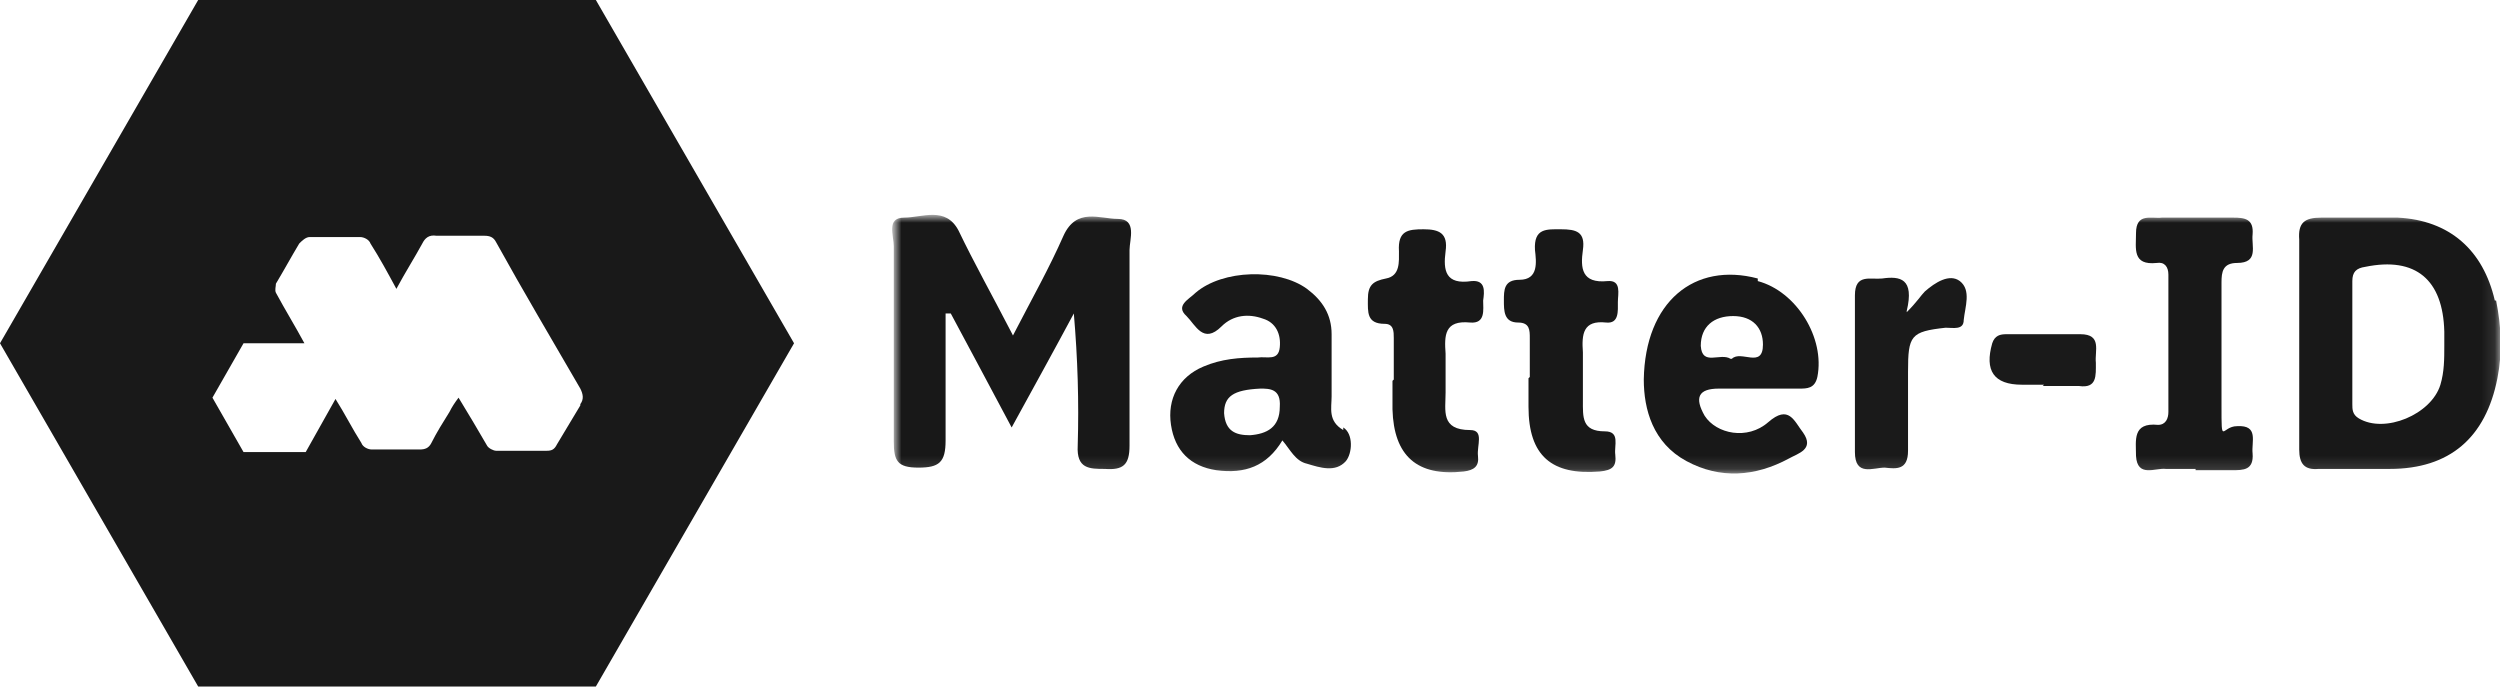
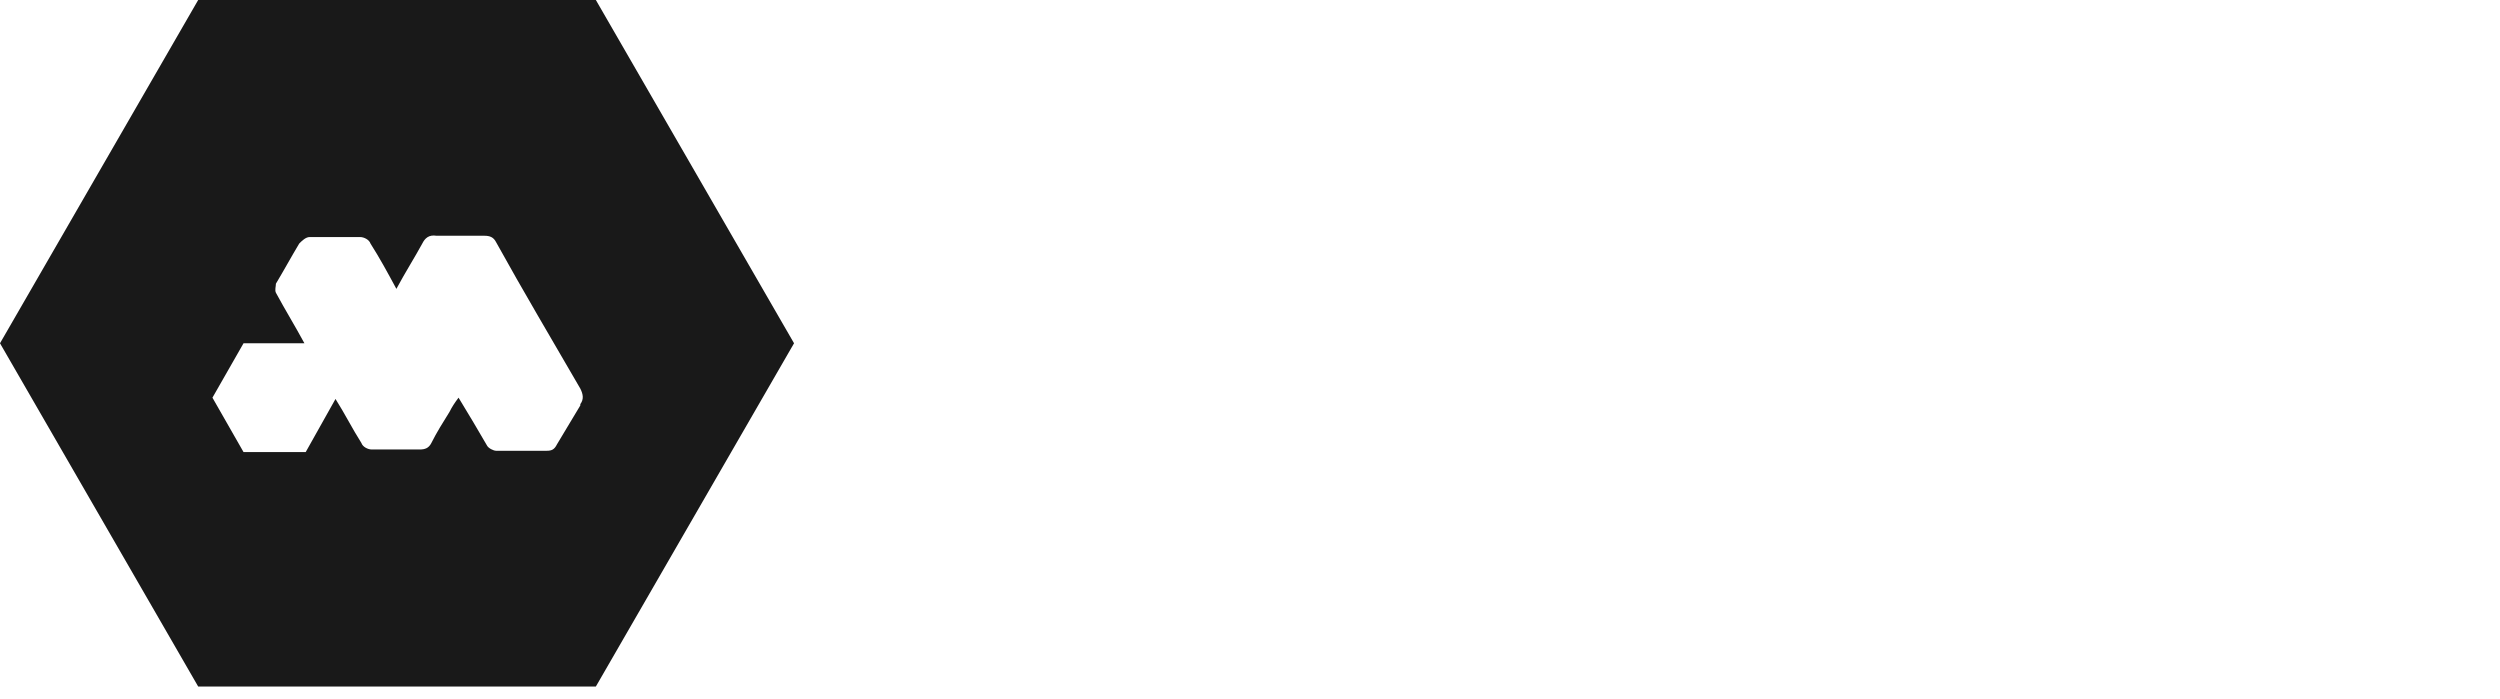
<svg xmlns="http://www.w3.org/2000/svg" version="1.1" viewBox="0 0 193 54">
  <defs>
    <style>
      .cls-1 {
        fill: #181818;
      }

      .cls-2 {
        fill: #fff;
      }

      .cls-3 {
        mask: url(#mask);
      }

      .cls-4 {
        fill: none;
      }

      .cls-5 {
        fill: #1a1a1a;
      }

      .cls-6 {
        fill: #191919;
      }
    </style>
    <mask id="mask" x="69.1" y="16.7" width="123.9" height="19.9" maskUnits="userSpaceOnUse">
      <g id="mask0_681_849">
-         <path class="cls-2" d="M193,16.7h-123.9v19.9h123.9v-19.9Z" />
-       </g>
+         </g>
    </mask>
  </defs>
  <g>
    <g id="Layer_1">
      <path class="cls-4" d="M0,0v53.1h193V0H0ZM44.8,31.3c-.6,1-1.2,2-1.8,3-.2.4-.4.5-.8.5-1.3,0-2.6,0-3.9,0-.2,0-.6-.2-.7-.4-.7-1.2-1.4-2.4-2.2-3.7-.3.4-.5.7-.7,1.1-.5.8-1,1.6-1.4,2.4-.2.4-.5.5-.9.5-1.2,0-2.4,0-3.7,0-.3,0-.7-.2-.8-.5-.7-1.1-1.3-2.3-2-3.4l-2.3,4.1h-4.8l-2.4-4.2,2.4-4.2h4.7c-.7-1.3-1.5-2.6-2.2-3.9-.1-.2,0-.5,0-.7.6-1,1.2-2.1,1.8-3.1.2-.2.5-.5.8-.5,1.3,0,2.6,0,3.9,0,.3,0,.7.2.8.5.7,1.1,1.3,2.2,2,3.5.7-1.3,1.4-2.4,2-3.5.2-.4.5-.7,1.1-.6,1.2,0,2.5,0,3.7,0,.4,0,.7.1.9.5,2.1,3.8,4.3,7.5,6.5,11.3.2.4.3.8,0,1.2Z" />
      <g>
        <path class="cls-6" d="M46,0H15.3L0,26.5l15.3,26.5h30.7l15.3-26.5L46,0ZM44.8,31.3c-.6,1-1.2,2-1.8,3-.2.4-.4.5-.8.5-1.3,0-2.6,0-3.9,0-.2,0-.6-.2-.7-.4-.7-1.2-1.4-2.4-2.2-3.7-.3.4-.5.7-.7,1.1-.5.8-1,1.6-1.4,2.4-.2.4-.5.5-.9.5-1.2,0-2.4,0-3.7,0-.3,0-.7-.2-.8-.5-.7-1.1-1.3-2.3-2-3.4l-2.3,4.1h-4.8l-2.4-4.2,2.4-4.2h4.7c-.7-1.3-1.5-2.6-2.2-3.9-.1-.2,0-.5,0-.7.6-1,1.2-2.1,1.8-3.1.2-.2.5-.5.8-.5,1.3,0,2.6,0,3.9,0,.3,0,.7.2.8.5.7,1.1,1.3,2.2,2,3.5.7-1.3,1.4-2.4,2-3.5.2-.4.5-.7,1.1-.6,1.2,0,2.5,0,3.7,0,.4,0,.7.1.9.5,2.1,3.8,4.3,7.5,6.5,11.3.2.4.3.8,0,1.2Z" />
        <g class="cls-3">
          <g>
            <path class="cls-1" d="M78.2,25.9c1.5-2.9,2.8-5.2,3.9-7.7,1-2.2,2.8-1.3,4.2-1.3,1.5,0,.9,1.6.9,2.4,0,5,0,10.1,0,15.1,0,1.5-.5,1.9-1.9,1.8-1.2,0-2.2,0-2.1-1.8.1-3.4,0-6.7-.3-10.2-1.5,2.8-3.1,5.7-4.8,8.8-1.7-3.2-3.2-6-4.7-8.8-.1,0-.3,0-.4,0,0,3.3,0,6.6,0,9.8,0,1.7-.5,2.1-2.1,2.1s-1.9-.5-1.9-2c0-5,0-10.1,0-15.1,0-.8-.6-2.2.8-2.2,1.4,0,3.2-.9,4.2,1,1.2,2.5,2.6,5,4.1,7.9h0Z" />
            <path class="cls-1" d="M192.6,23.2c-.9-3.9-3.5-6.2-7.5-6.4-2,0-4,0-5.9,0-1.3,0-1.8.4-1.7,1.7,0,2.7,0,5.3,0,8s0,5.5,0,8.2c0,1.1.4,1.6,1.5,1.5,1.8,0,3.7,0,5.5,0,4.6,0,7.4-2.4,8.3-7,.4-2,.3-4-.1-6h0ZM188.4,29.7c-.7,2.3-4.3,3.8-6.3,2.6-.5-.3-.5-.7-.5-1.1,0-3.2,0-6.3,0-9.5,0-.7.3-1,1-1.1,3.9-.8,6,1,6.1,5,0,.4,0,.7,0,1.1,0,1,0,2-.3,3h0Z" />
            <path class="cls-6" d="M103.7,33.2c-1.2-.7-.9-1.7-.9-2.6,0-1.6,0-3.2,0-4.8,0-1.5-.7-2.6-1.9-3.5-2.2-1.6-6.5-1.5-8.6.3-.5.5-1.6,1-.7,1.8.7.7,1.3,2.2,2.7.8.9-.9,2.1-1,3.2-.6,1,.3,1.4,1.2,1.3,2.2-.1,1.1-1,.7-1.7.8-1.4,0-2.8.1-4.2.7-1.9.8-2.8,2.5-2.5,4.5.3,2,1.5,3.2,3.5,3.5,2.2.3,3.9-.3,5.1-2.3.6.7,1,1.6,1.9,1.8,1,.3,2.2.7,3-.2.5-.6.6-2.1-.2-2.6h0ZM98.8,31.4c0,1.6-1,2.1-2.3,2.2-1.1,0-1.9-.3-2-1.7,0-1.3.7-1.8,2.8-1.9.7,0,1.6,0,1.5,1.4h0Z" />
            <path class="cls-1" d="M135.7,21.5c-4.9-1.3-8.7,1.8-8.8,7.8,0,2.3.7,4.9,3.3,6.3,2.6,1.4,5.3,1.2,7.9-.2.7-.4,2-.7,1.1-2-.7-.9-1.1-2.2-2.7-.8-1.6,1.4-4,.9-4.9-.5-.8-1.4-.5-2.1,1.1-2.1,2.1,0,4.1,0,6.2,0,.6,0,1.2,0,1.4-.9.6-3-1.6-6.6-4.6-7.4h0ZM133.6,27.7c-.8-.5-2.2.6-2.3-1,0-1.5,1-2.3,2.5-2.3,1.5,0,2.3.9,2.3,2.2,0,1.9-1.7.4-2.4,1.1Z" />
-             <path class="cls-1" d="M169.5,36.2c-.8,0-1.6,0-2.3,0-.8-.1-2.2.7-2.3-1,0-1.2-.3-2.6,1.7-2.4.6,0,.8-.5.8-1v-10.6c0-.6-.3-1-.9-.9-1.9.2-1.6-1.1-1.6-2.3,0-1.6,1.2-1.1,2-1.2,1.8,0,3.7,0,5.5,0,.9,0,1.6.1,1.5,1.3-.1.9.5,2.2-1.2,2.2-1.1,0-1.2.7-1.2,1.5,0,3.2,0,6.3,0,9.5s0,1.6,1.2,1.6c1.7-.1,1.1,1.2,1.2,2.1.1,1.3-.7,1.3-1.6,1.3-.9,0-1.8,0-2.8,0h0Z" />
            <path class="cls-1" d="M118.1,29.1v-3c0-.6,0-1.2-.9-1.2-1.1,0-1.1-.9-1.1-1.7s0-1.6,1.2-1.6c1.5,0,1.3-1.4,1.2-2.3-.1-1.7.9-1.6,2-1.6,1.2,0,1.9.2,1.7,1.6-.2,1.4-.1,2.6,1.9,2.4,1.1-.1.8,1,.8,1.6,0,.7.1,1.7-.9,1.6-1.8-.2-1.9.9-1.8,2.3,0,1.2,0,2.4,0,3.7,0,1.3-.1,2.4,1.7,2.4,1.2,0,.7,1.1.8,1.8.1.9-.2,1.2-1.2,1.3-3.7.3-5.5-1.2-5.5-5,0-.7,0-1.4,0-2.2h0Z" />
            <path class="cls-1" d="M107.6,29.3c0-1.1,0-2.2,0-3.2,0-.5,0-1.1-.7-1.1-1.4,0-1.3-.9-1.3-1.9,0-1.1.4-1.4,1.4-1.6,1.1-.2,1-1.3,1-2.1-.1-1.6.7-1.7,1.9-1.7,1.2,0,1.9.3,1.7,1.7-.2,1.5,0,2.6,2,2.3,1.1-.1,1,.8.9,1.5,0,.7.2,1.8-1,1.7-2-.2-2,1-1.9,2.4,0,1,0,2,0,3,0,1.4-.4,2.9,1.9,2.9,1.1,0,.5,1.2.6,2,.1.8-.3,1.1-1.1,1.2-3.6.4-5.4-1.2-5.5-4.8,0-.7,0-1.4,0-2.2h0Z" />
-             <path class="cls-5" d="M147.2,24.1c.8-.8,1.1-1.3,1.4-1.6.8-.7,1.9-1.4,2.7-.8.9.7.4,2,.3,3,0,.8-.8.6-1.4.6-2.7.3-2.9.6-2.9,3.4,0,2,0,4,0,6.1,0,1.5-.9,1.4-1.8,1.3-.9,0-2.3.7-2.3-1.2,0-4,0-8.1,0-12.1,0-1.7,1.2-1.2,2.1-1.3,1.4-.2,2.5,0,1.9,2.5h0Z" />
+             <path class="cls-5" d="M147.2,24.1c.8-.8,1.1-1.3,1.4-1.6.8-.7,1.9-1.4,2.7-.8.9.7.4,2,.3,3,0,.8-.8.6-1.4.6-2.7.3-2.9.6-2.9,3.4,0,2,0,4,0,6.1,0,1.5-.9,1.4-1.8,1.3-.9,0-2.3.7-2.3-1.2,0-4,0-8.1,0-12.1,0-1.7,1.2-1.2,2.1-1.3,1.4-.2,2.5,0,1.9,2.5h0" />
            <path class="cls-5" d="M157.8,29.7h-1.7c-2.2,0-2.9-1.1-2.3-3.2.2-.6.6-.7,1.1-.7,1.9,0,3.8,0,5.7,0,1.7,0,1.1,1.3,1.2,2.2,0,1,.1,2-1.3,1.8-.9,0-1.8,0-2.8,0h0Z" />
          </g>
        </g>
      </g>
    </g>
  </g>
</svg>